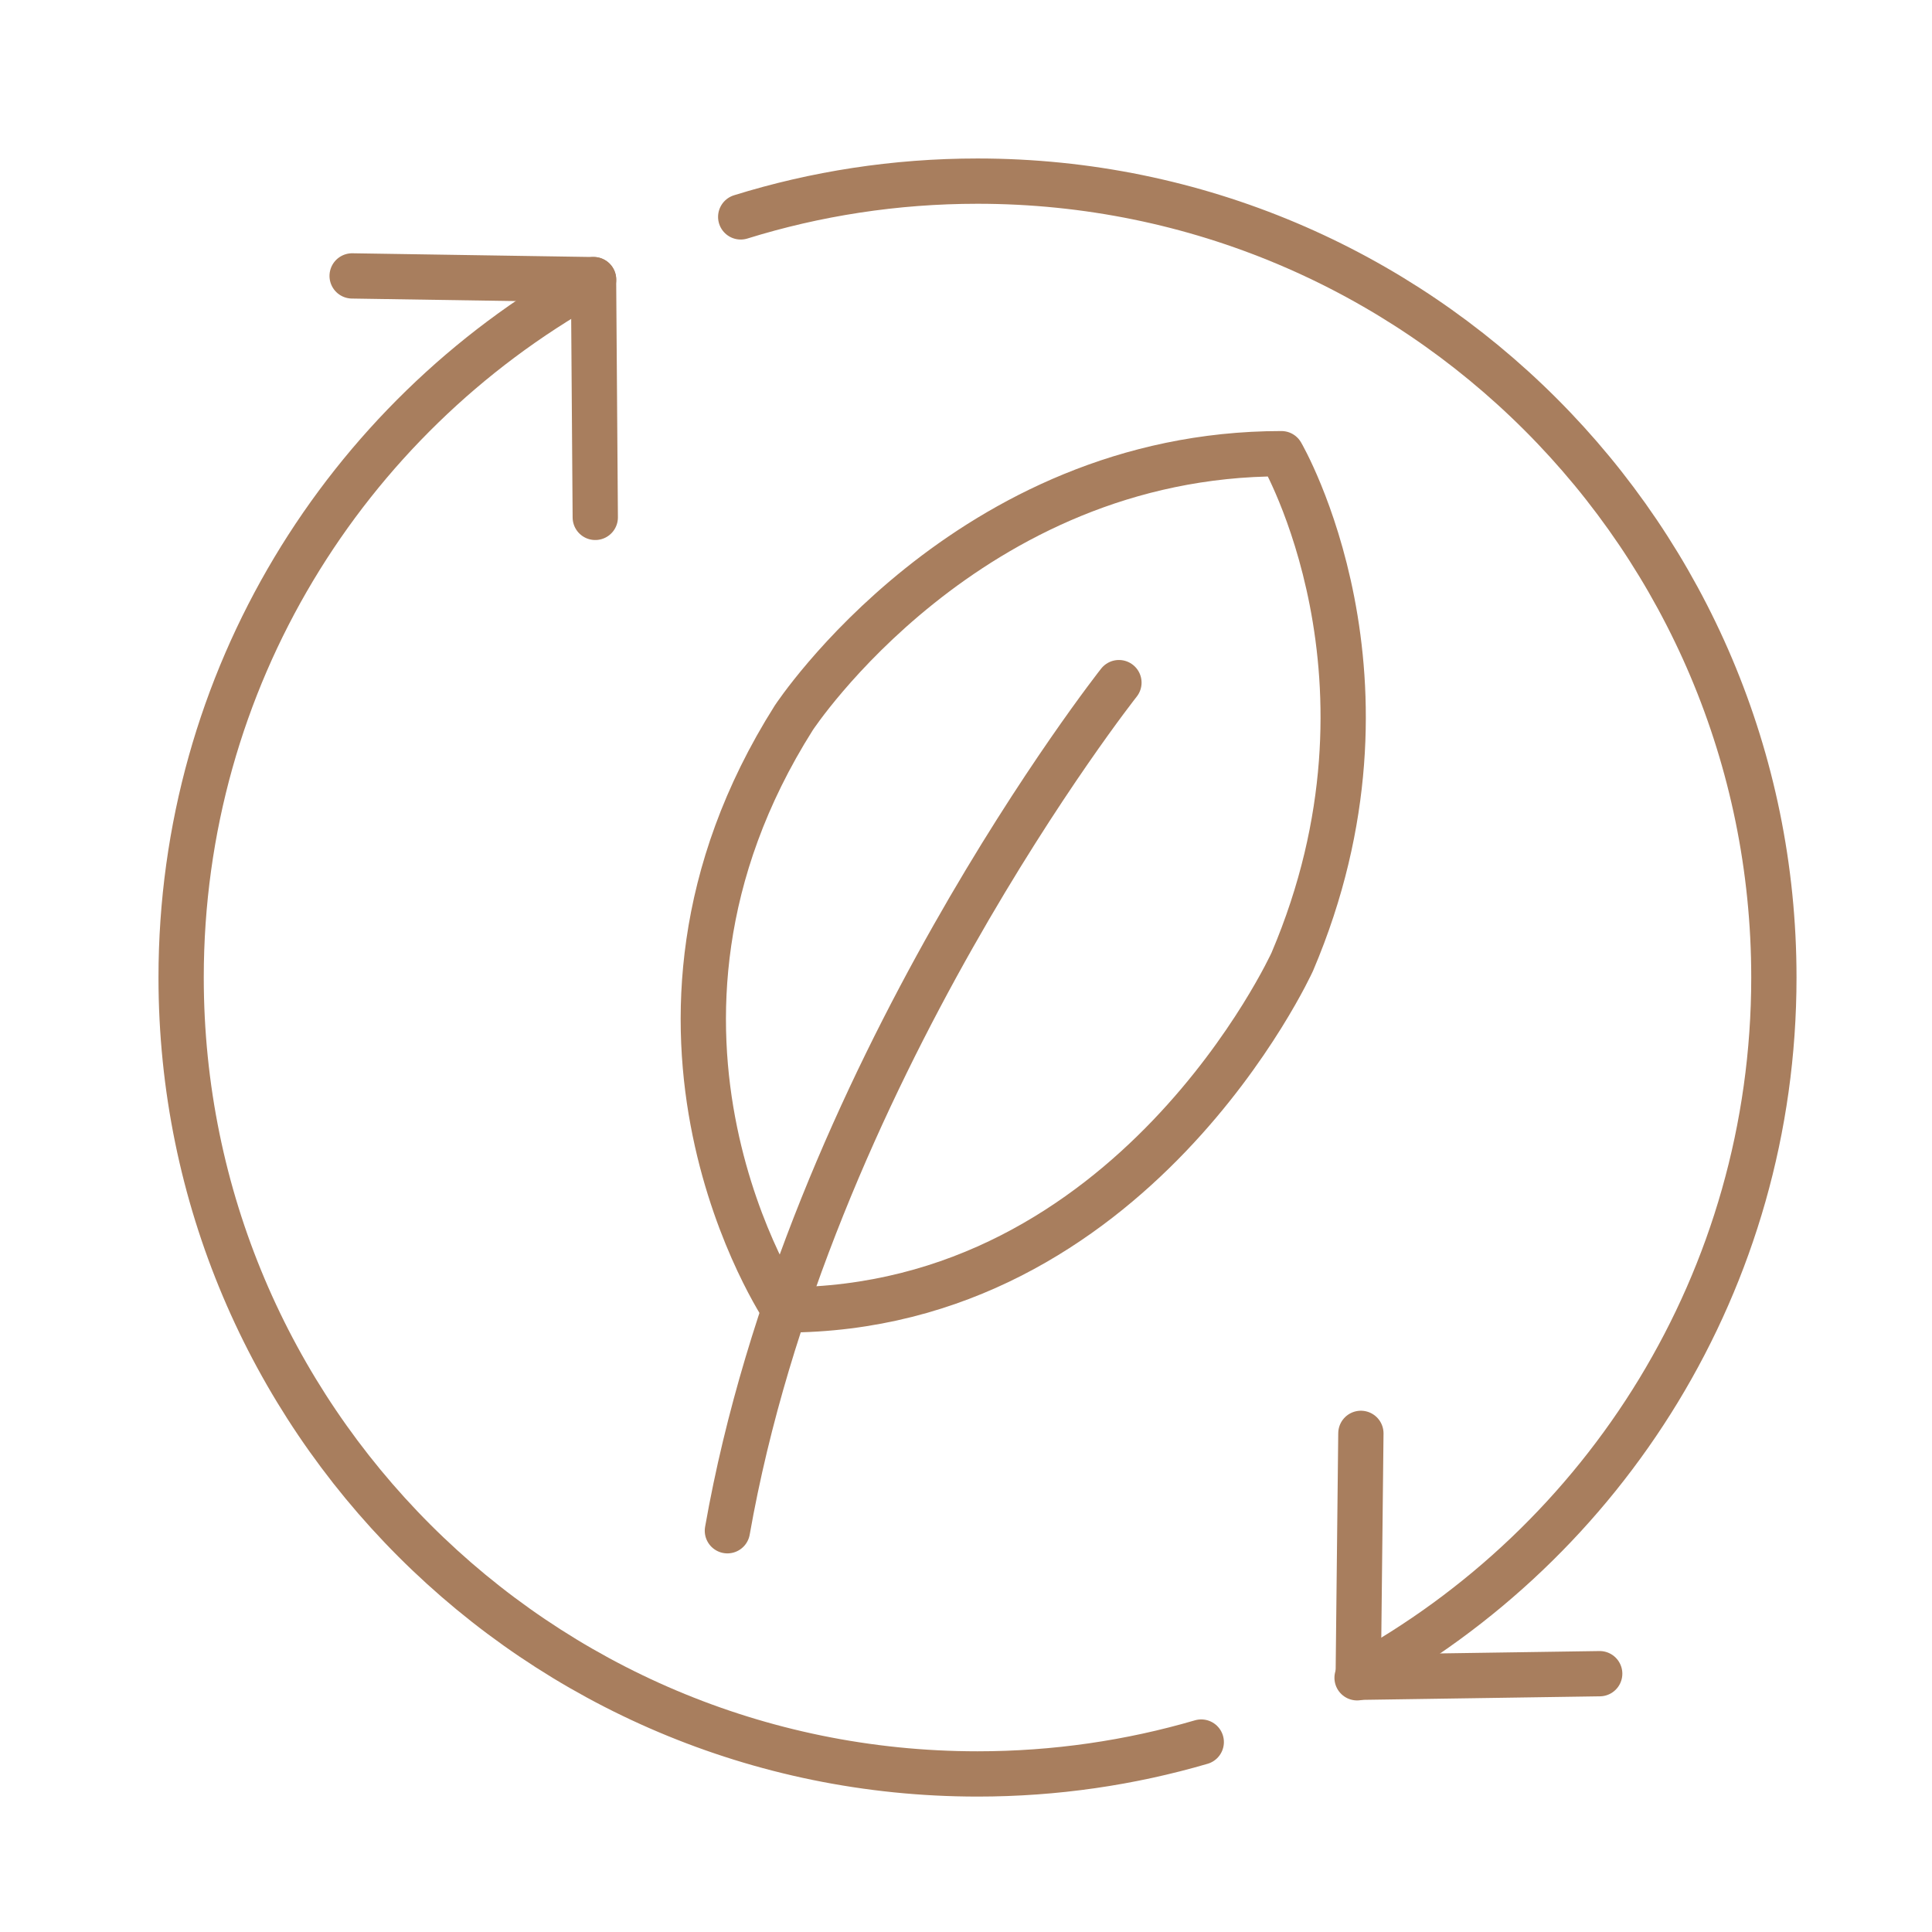
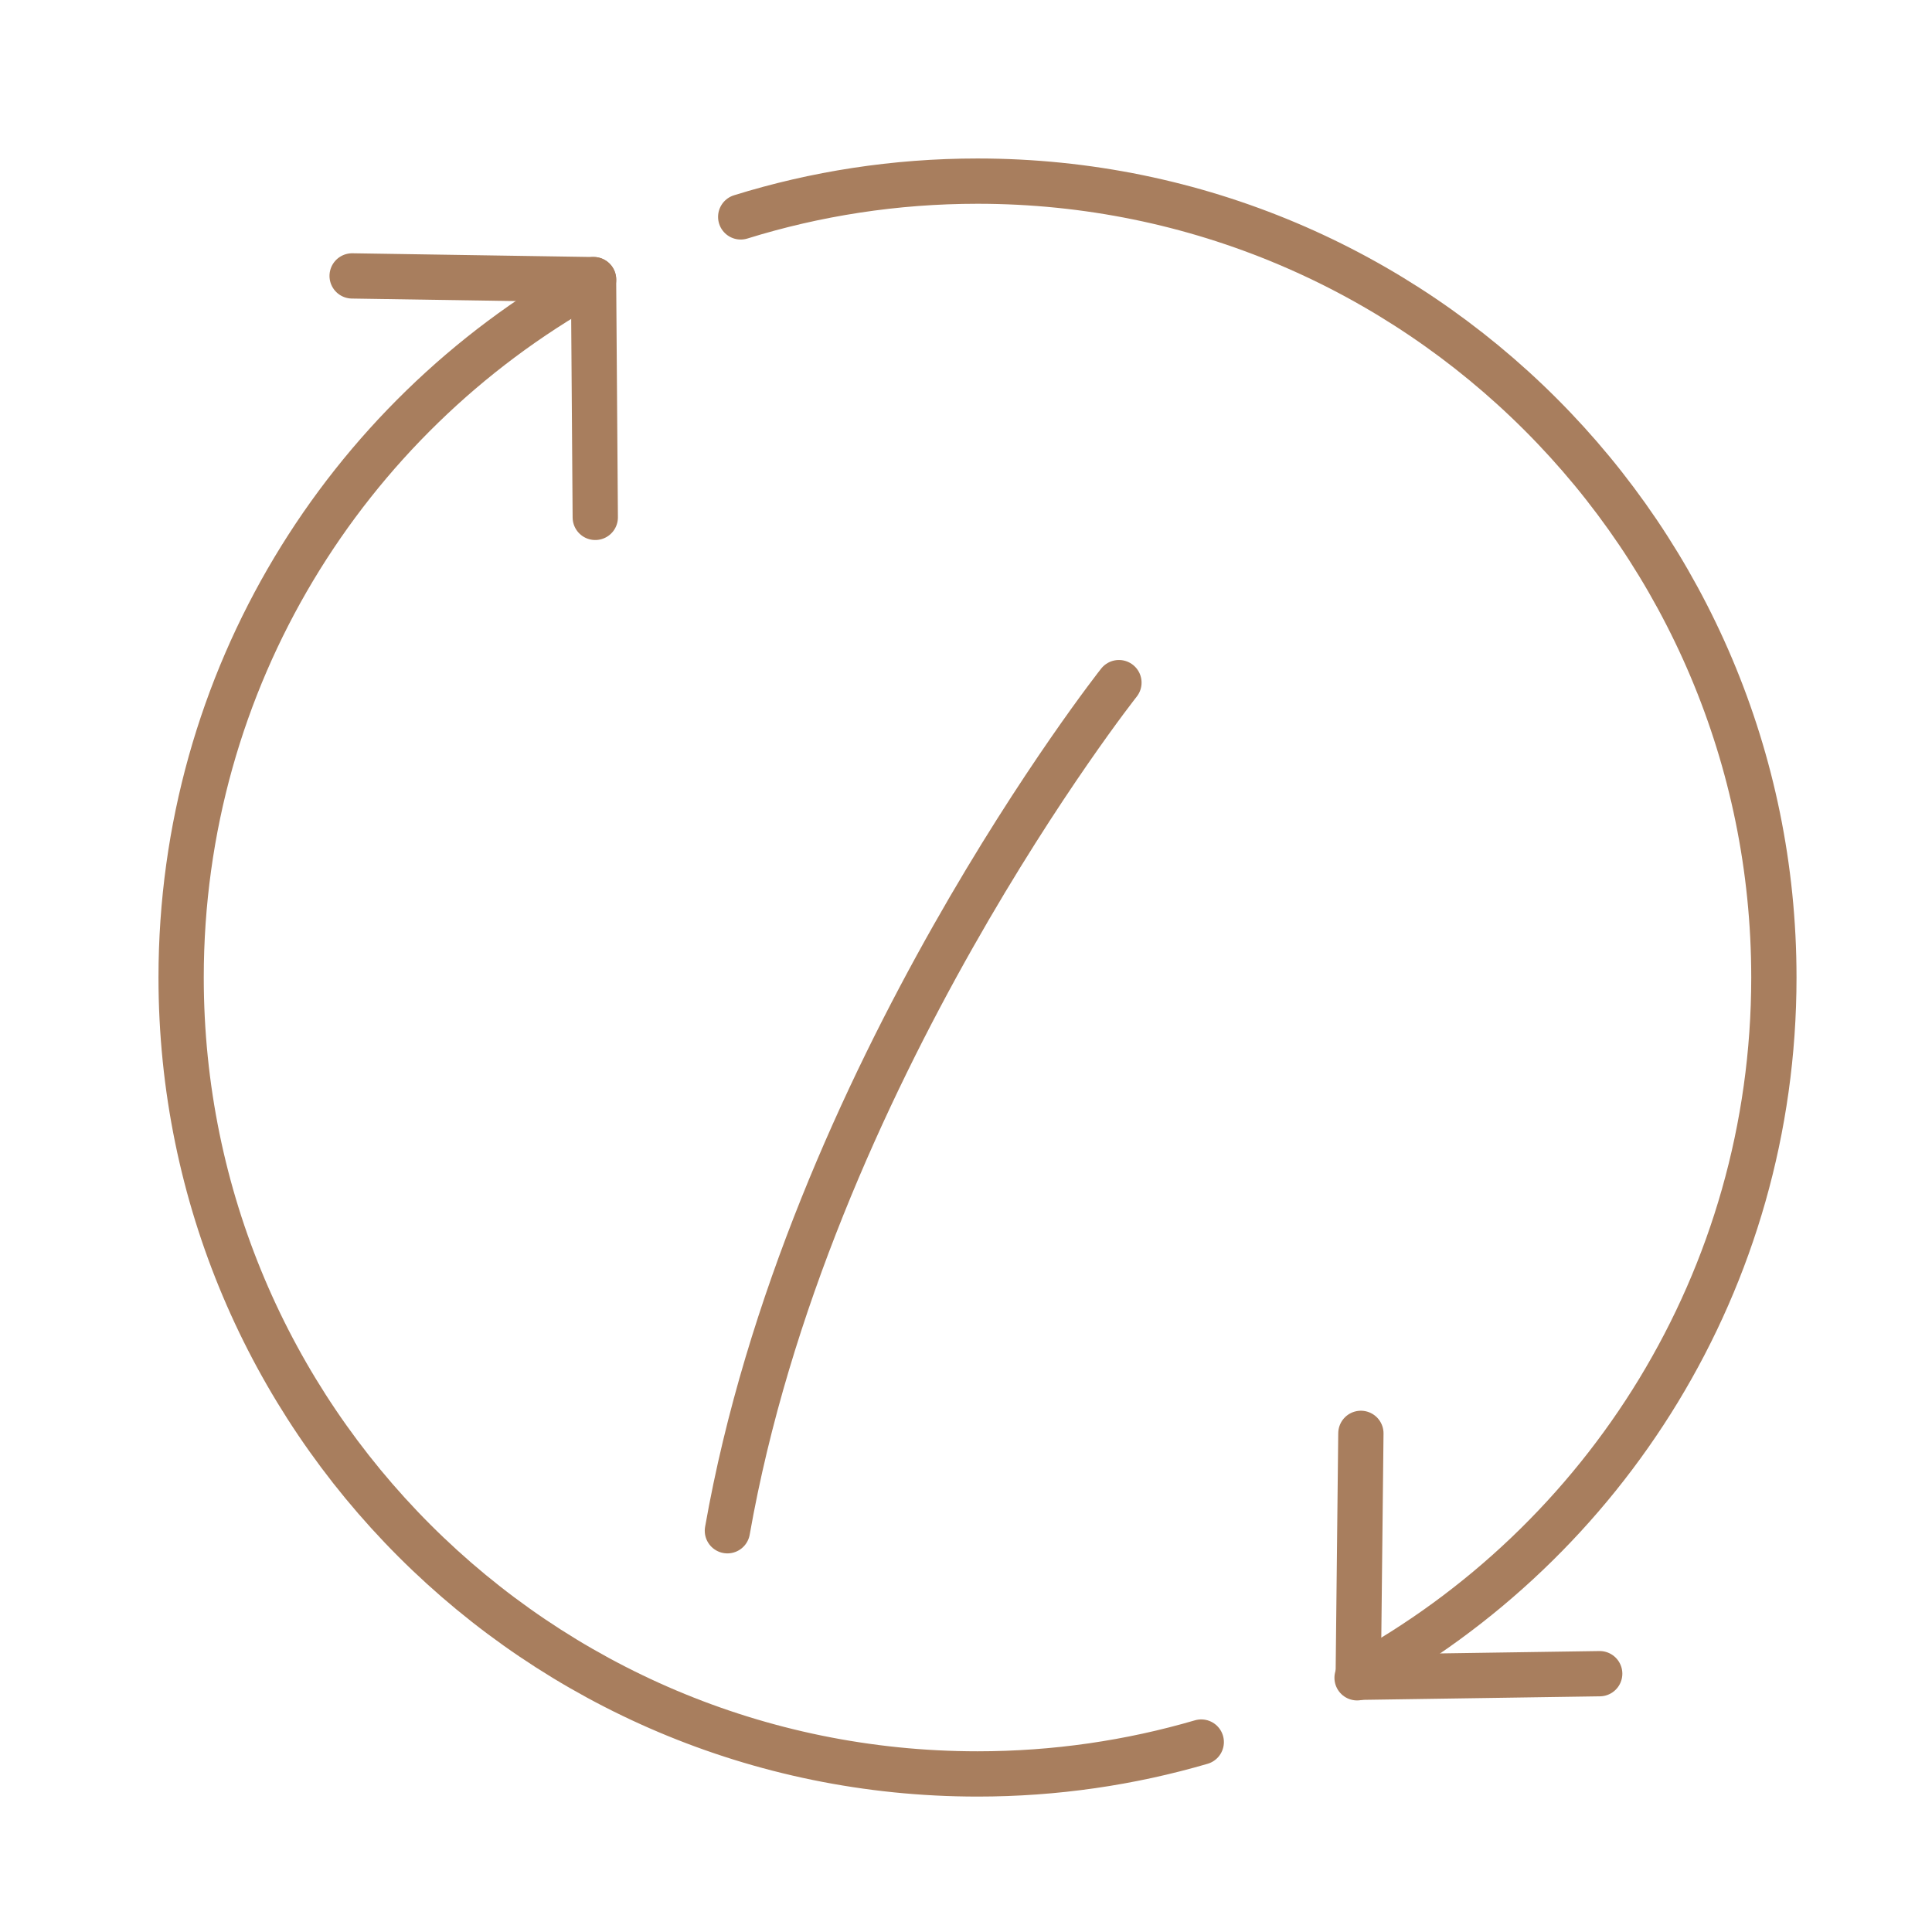
<svg xmlns="http://www.w3.org/2000/svg" width="64" height="64" viewBox="0 0 64 64" fill="none">
  <path d="M39.793 57.708C37.442 58.395 34.956 58.764 32.381 58.764C17.811 58.762 6 46.951 6 32.381C6 22.491 11.443 13.873 19.497 9.355L19.664 9.262" stroke="#A87E5E" stroke-width="1.5" stroke-linecap="round" stroke-linejoin="round" />
  <path d="M24.537 7.185C27.014 6.415 29.651 6 32.381 6C46.951 6 58.762 17.811 58.762 32.381C58.762 42.397 53.178 51.111 44.955 55.579" stroke="#A87E5E" stroke-width="1.5" stroke-linecap="round" stroke-linejoin="round" />
  <path d="M11.665 9.14L19.662 9.264L19.719 17.139" stroke="#A87E5E" stroke-width="1.5" stroke-linecap="round" stroke-linejoin="round" />
  <path d="M52.992 55.443L44.993 55.562L45.081 47.482" stroke="#A87E5E" stroke-width="1.5" stroke-linecap="round" stroke-linejoin="round" />
-   <path d="M25.979 43.393C25.979 43.393 19.742 34.147 26.294 23.781C26.294 23.781 32.037 15.029 42.449 15.029C42.449 15.029 46.802 22.479 42.809 31.859C42.809 31.859 37.559 43.393 25.979 43.393Z" stroke="#A87E5E" stroke-width="1.5" stroke-linecap="round" stroke-linejoin="round" />
  <path d="M37.066 22.613C37.066 22.613 26.744 35.673 24.096 50.708" stroke="#A87E5E" stroke-width="1.5" stroke-linecap="round" stroke-linejoin="round" />
</svg>